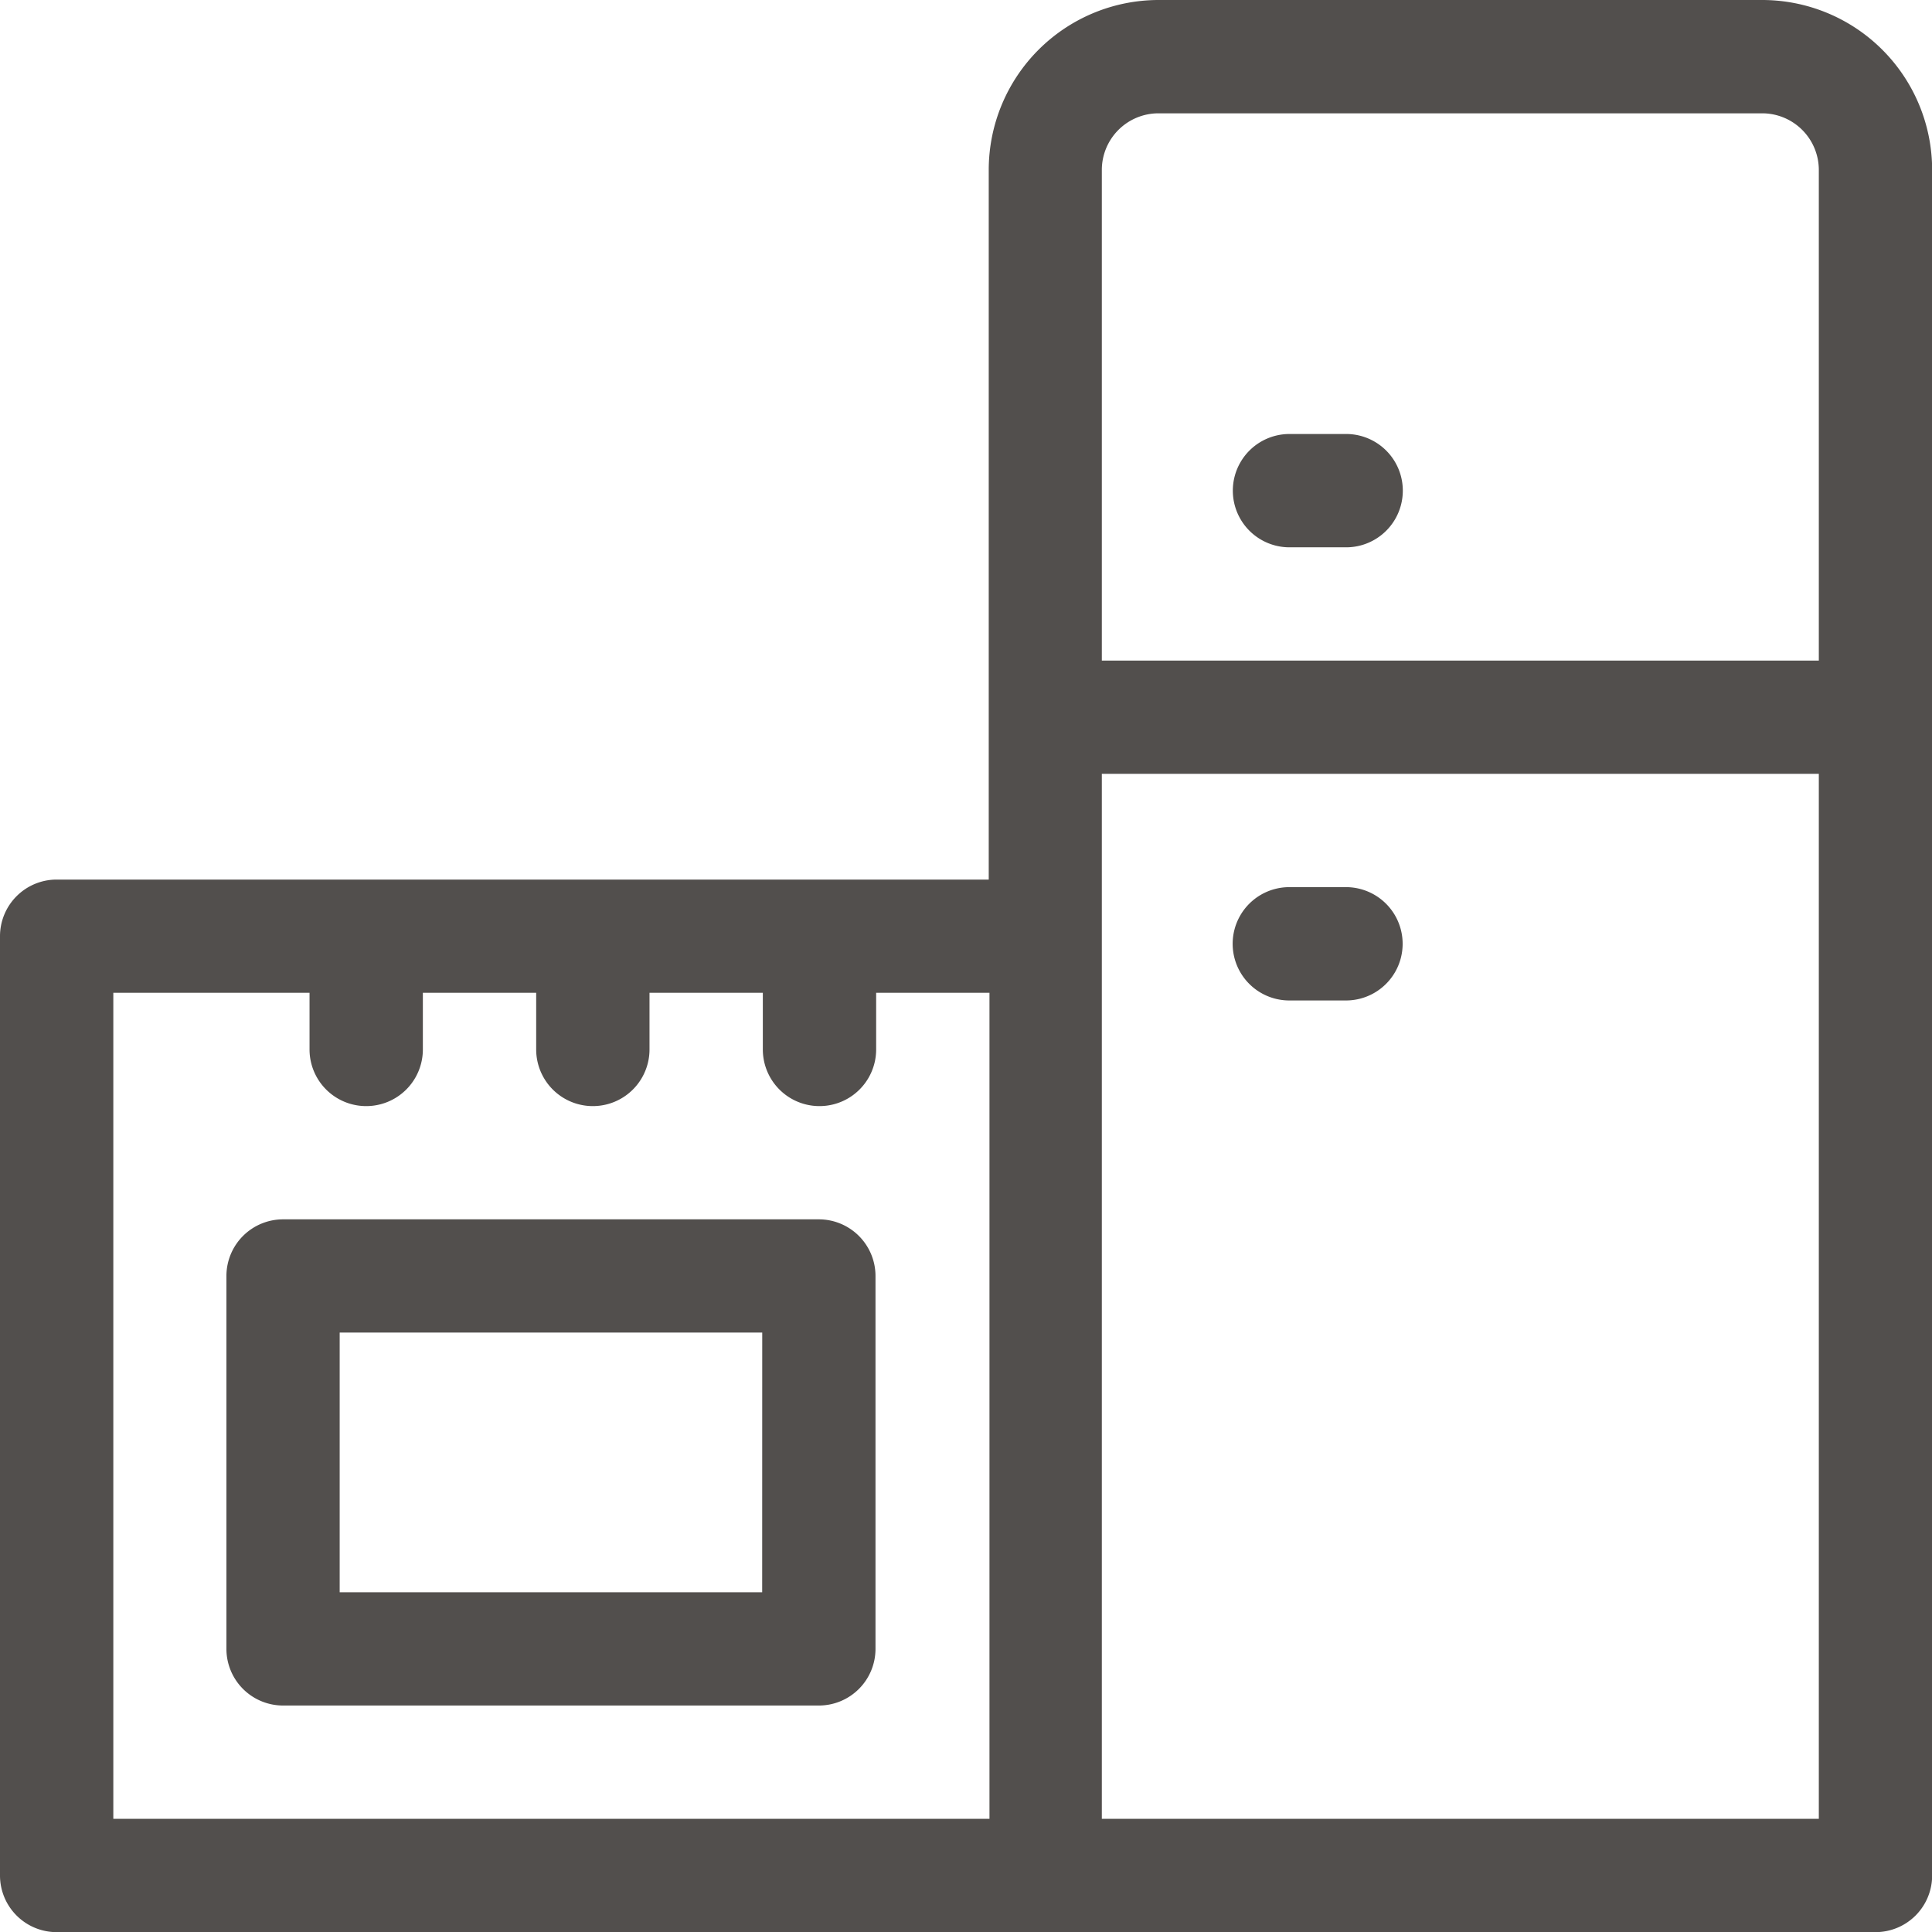
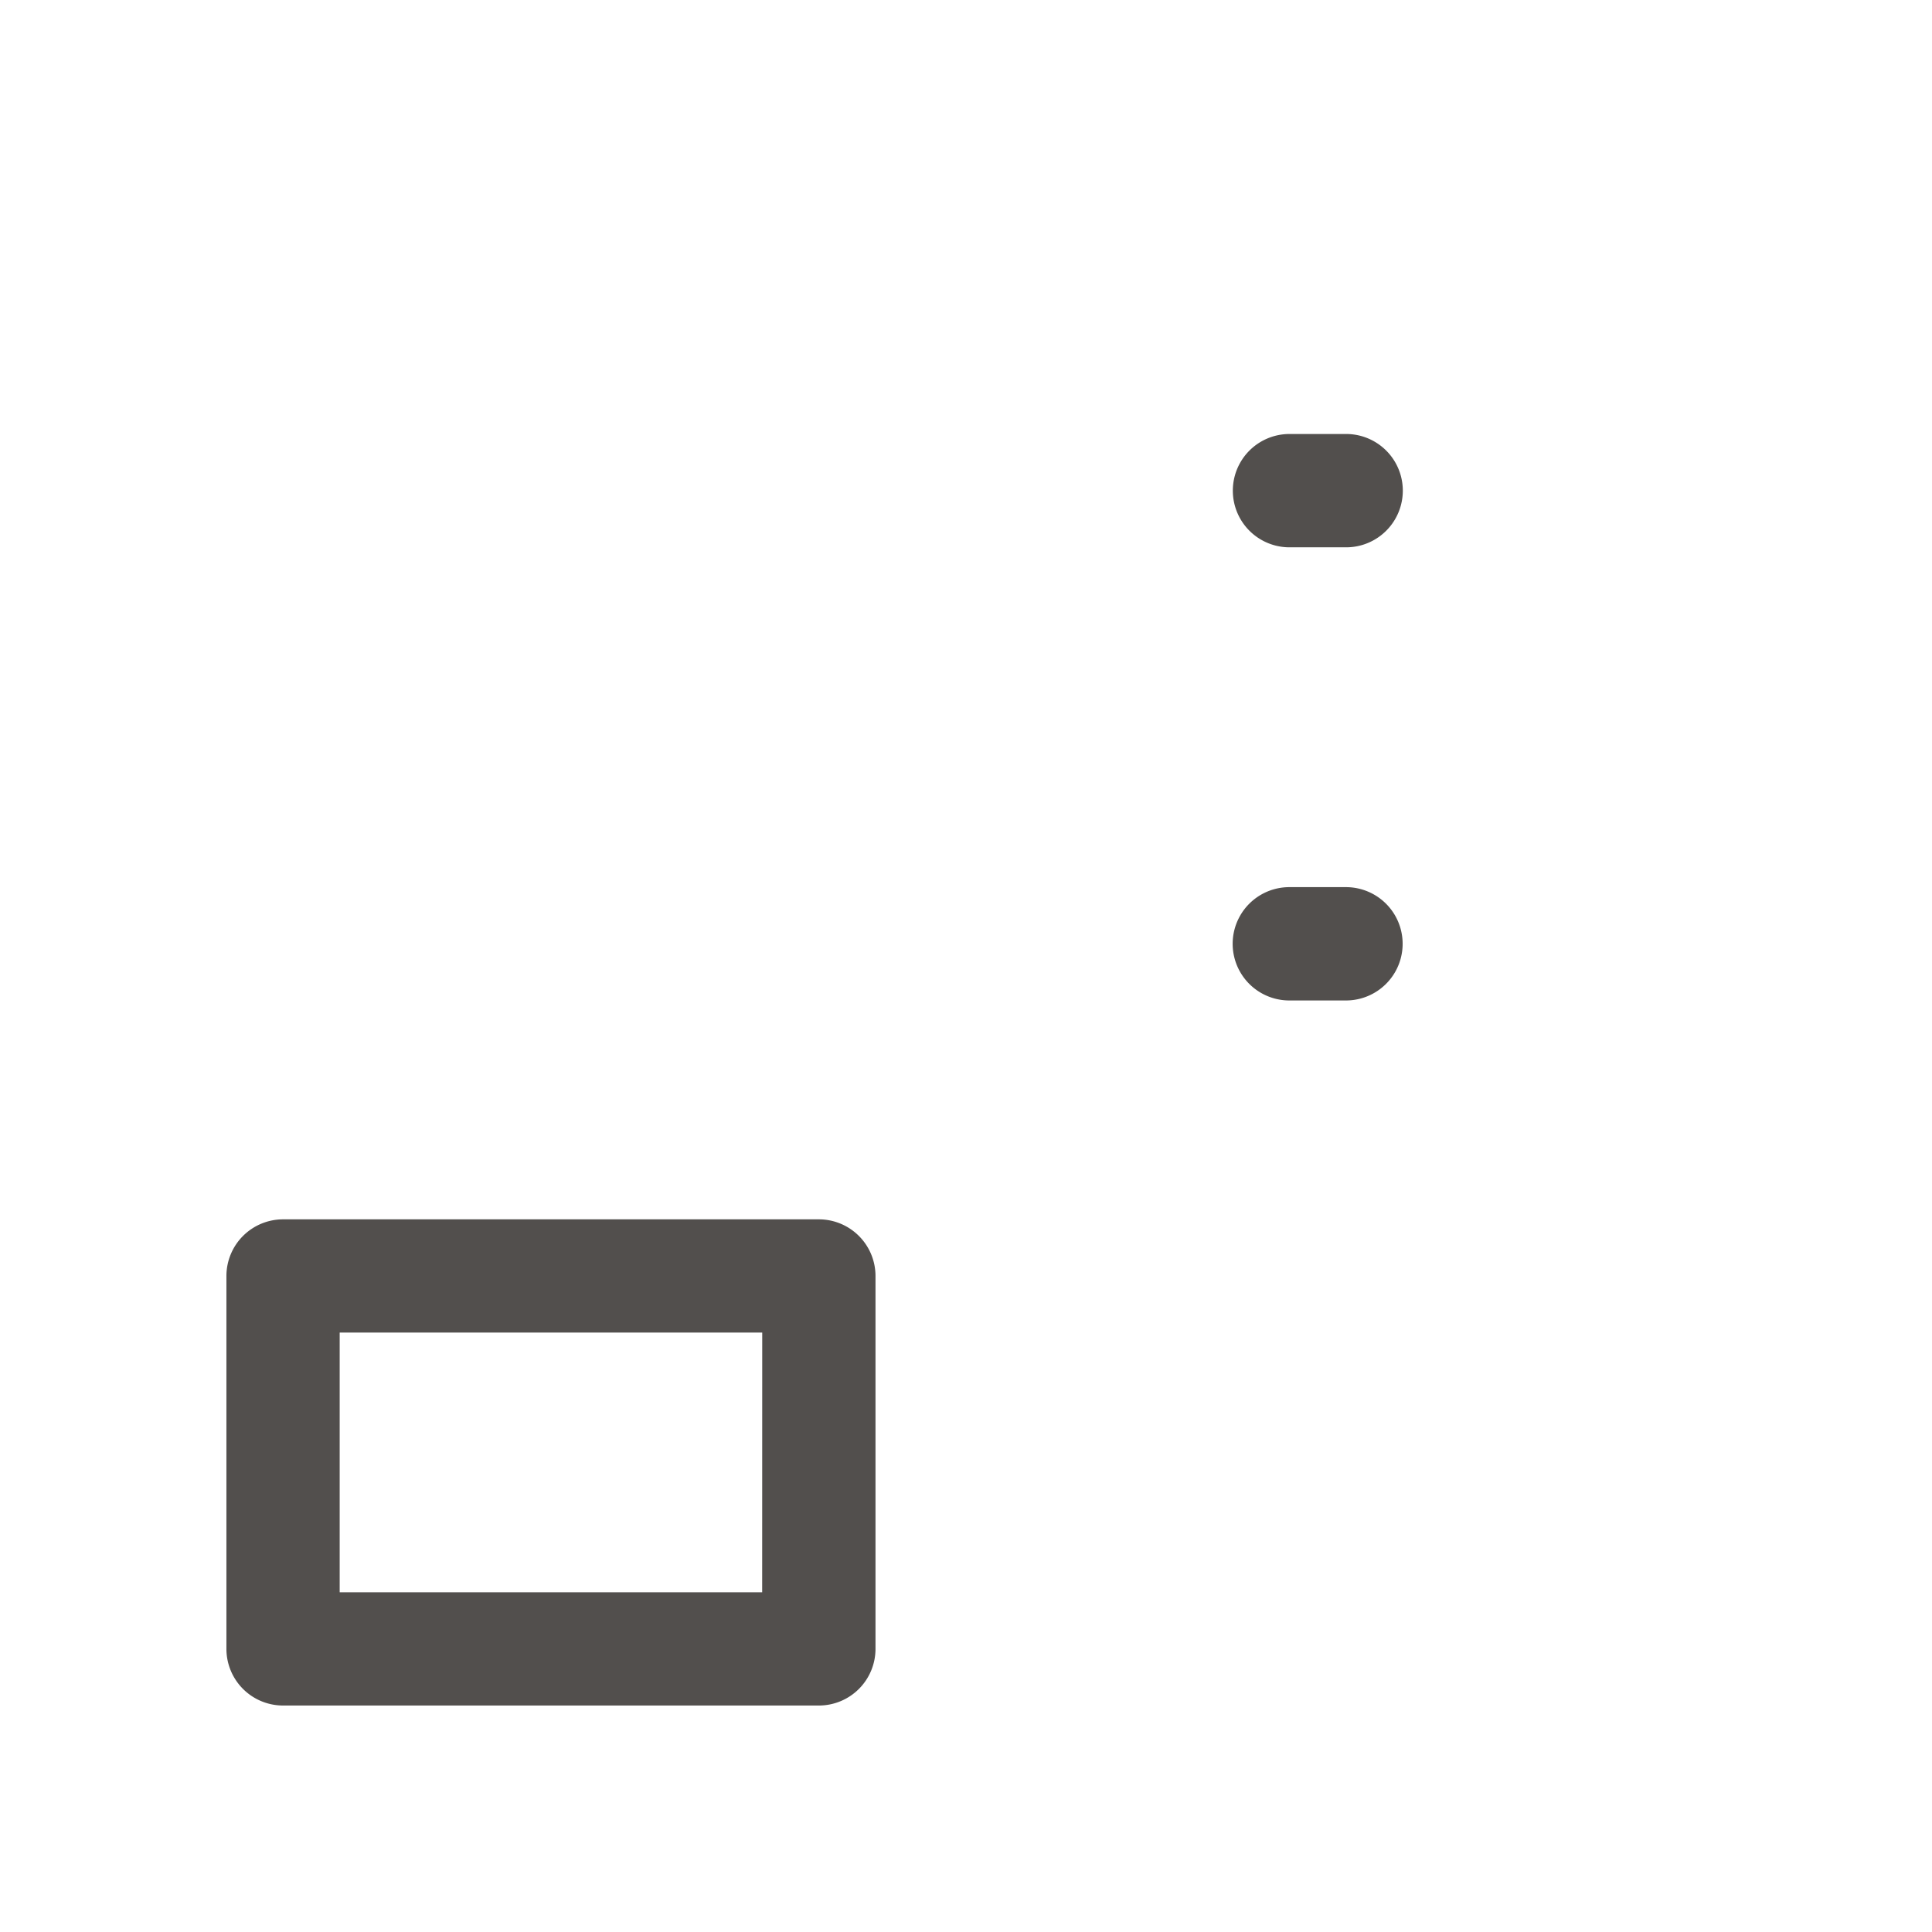
<svg xmlns="http://www.w3.org/2000/svg" id="kitchen" width="68.195" height="68.195" viewBox="0 0 68.195 68.195">
-   <path id="Path_55" data-name="Path 55" d="M62.2,0H40.89A6,6,0,0,0,34.9,5.994V31.047H2a2,2,0,0,0-2,2V66.2a2,2,0,0,0,2,2H66.2a2,2,0,0,0,2-2V5.994A6,6,0,0,0,62.2,0ZM40.89,4H62.2a2,2,0,0,1,2,2V23.318H38.892V5.994A2,2,0,0,1,40.89,4ZM4,35.043h6.926v2a2,2,0,1,0,4,0v-2h4v2a2,2,0,1,0,4,0v-2h4v2a2,2,0,1,0,4,0v-2h4V64.2H4ZM38.892,64.2V27.314H64.2V64.2Z" fill="#524f4d" />
  <path id="Path_56" data-name="Path 56" d="M330.694,235.1h-2a2,2,0,1,0,0,4h2a2,2,0,0,0,0-4Z" transform="translate(-283.184 -203.786)" fill="#524f4d" />
  <path id="Path_57" data-name="Path 57" d="M328.7,119.04h2a2,2,0,1,0,0-4h-2a2,2,0,1,0,0,4Z" transform="translate(-283.184 -99.721)" fill="#524f4d" />
  <path id="Path_58" data-name="Path 58" d="M80.93,323.139H62.019a2,2,0,0,0-2,2V338.3a2,2,0,0,0,2,2H80.93a2,2,0,0,0,2-2V325.137A2,2,0,0,0,80.93,323.139Zm-2,13.164H64.017v-9.168H78.932Z" transform="translate(-52.027 -280.099)" fill="#524f4d" />
</svg>